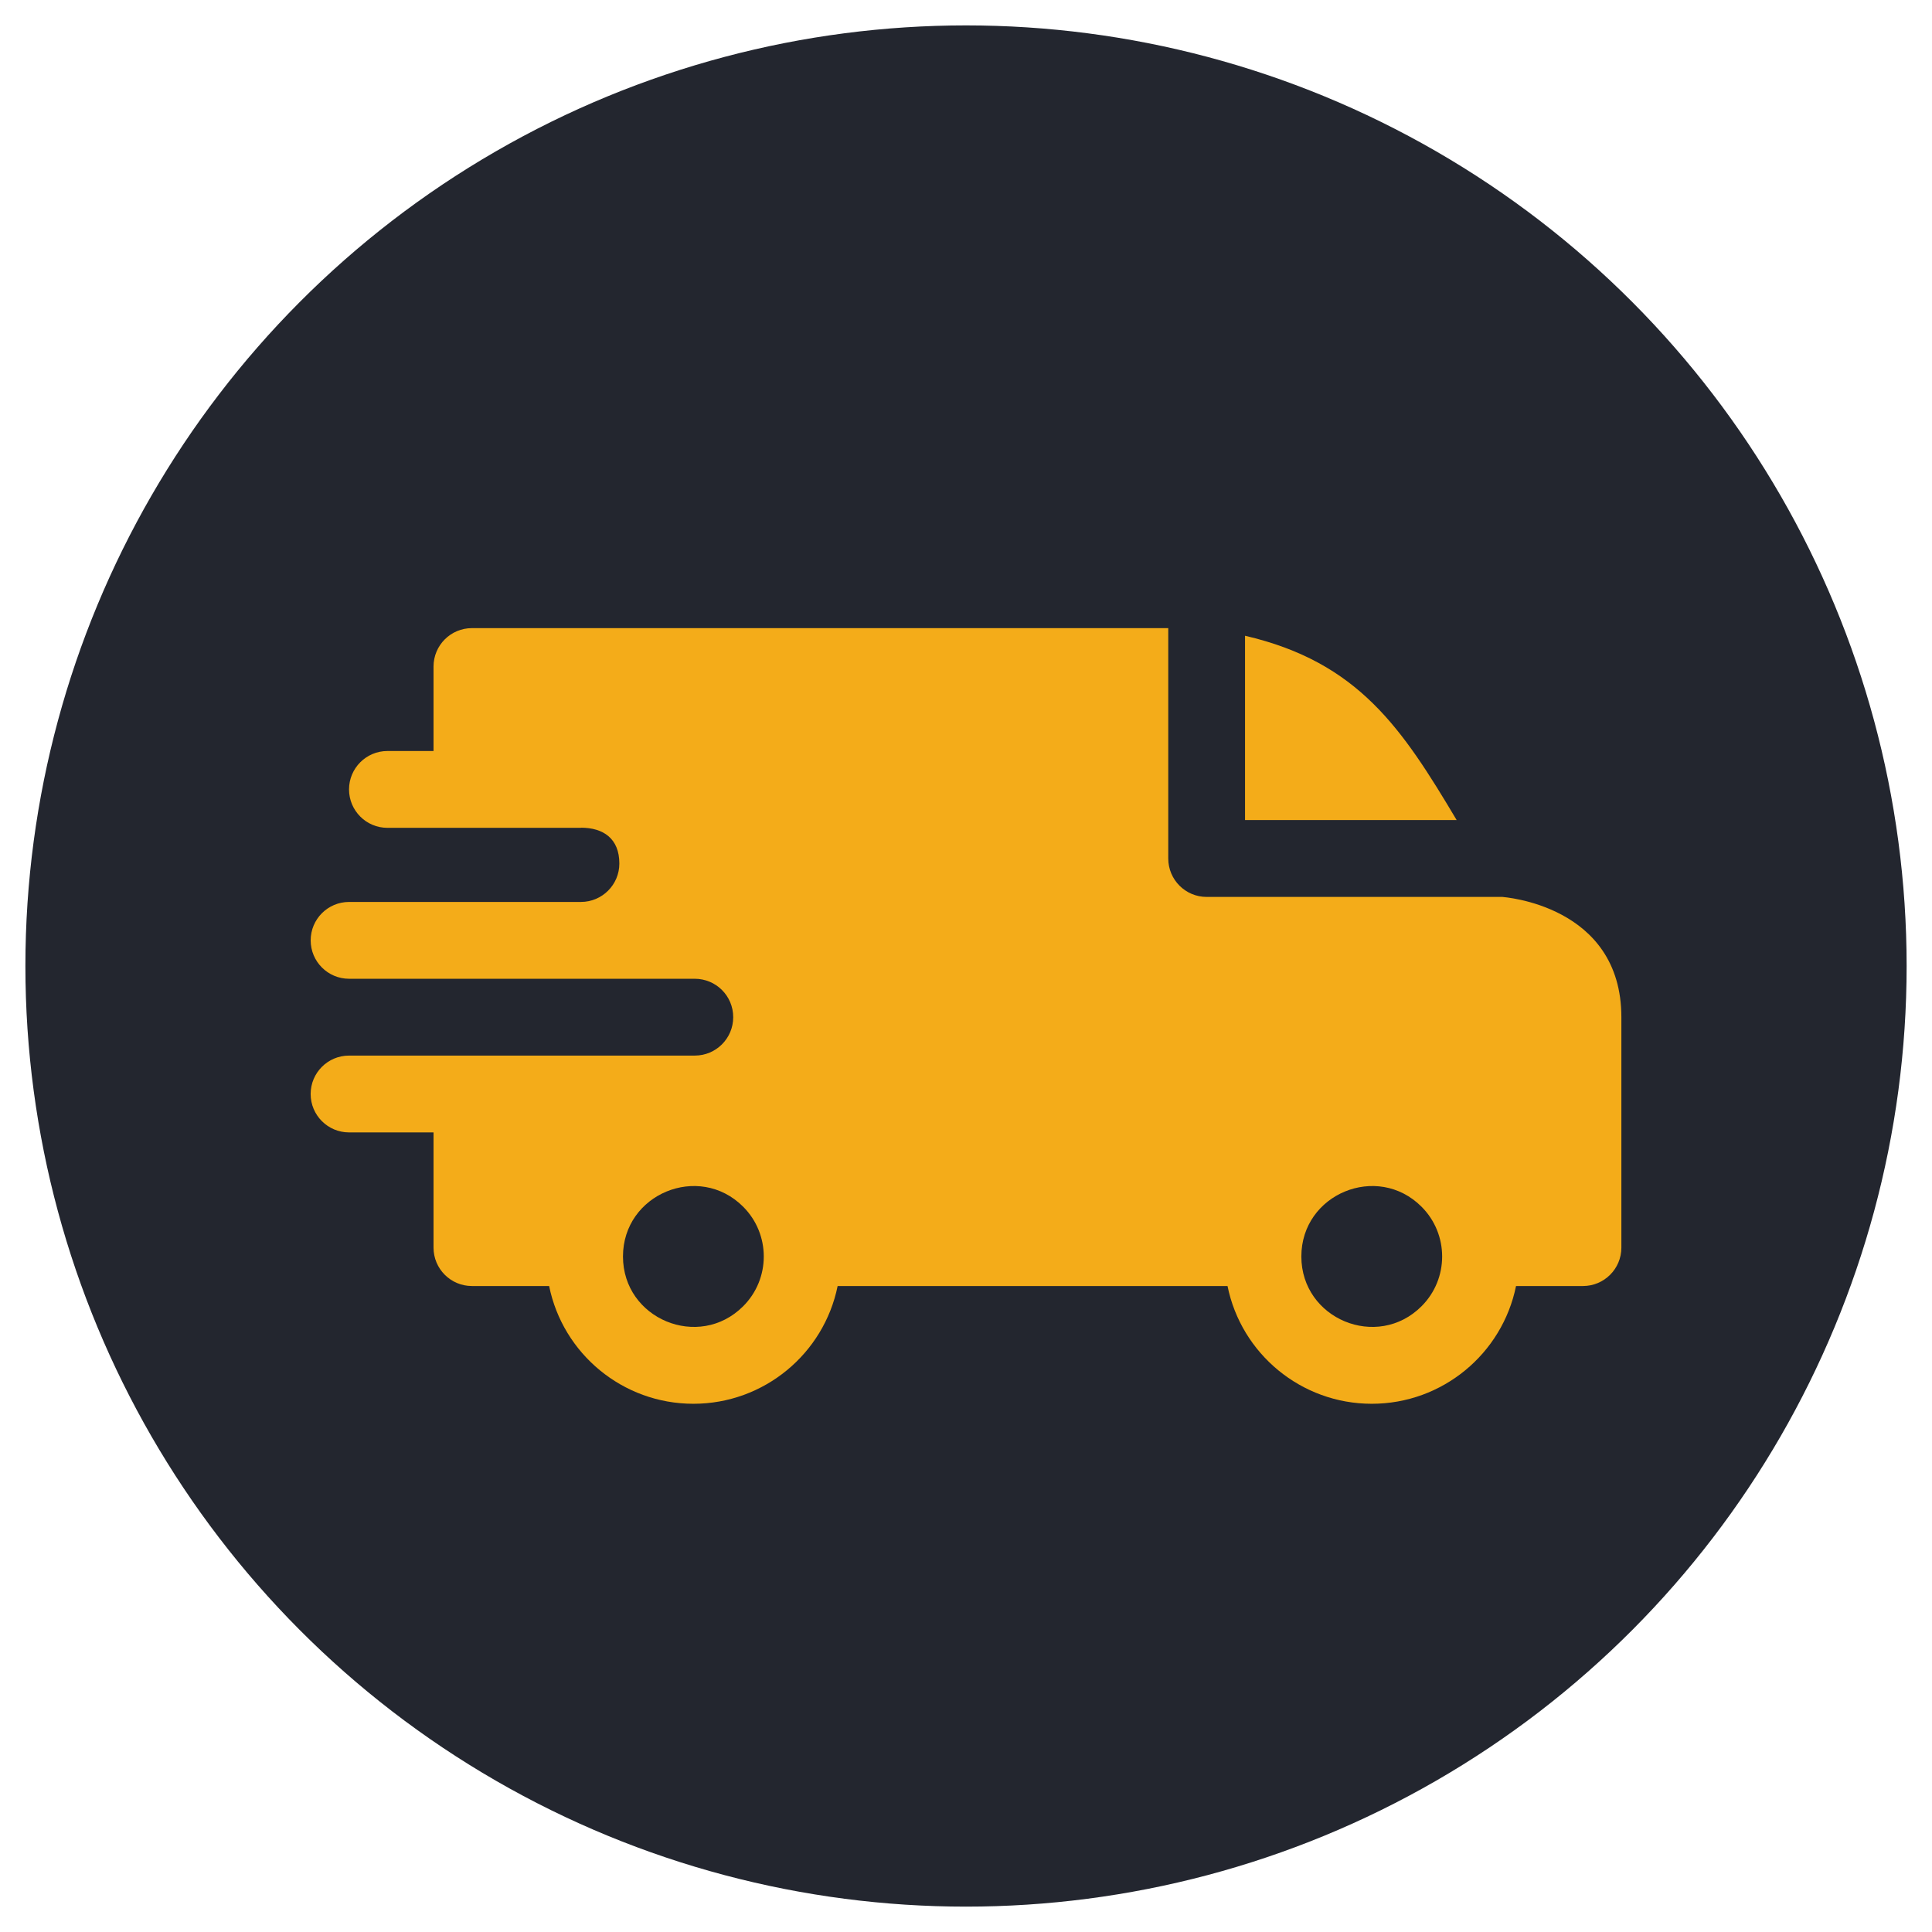
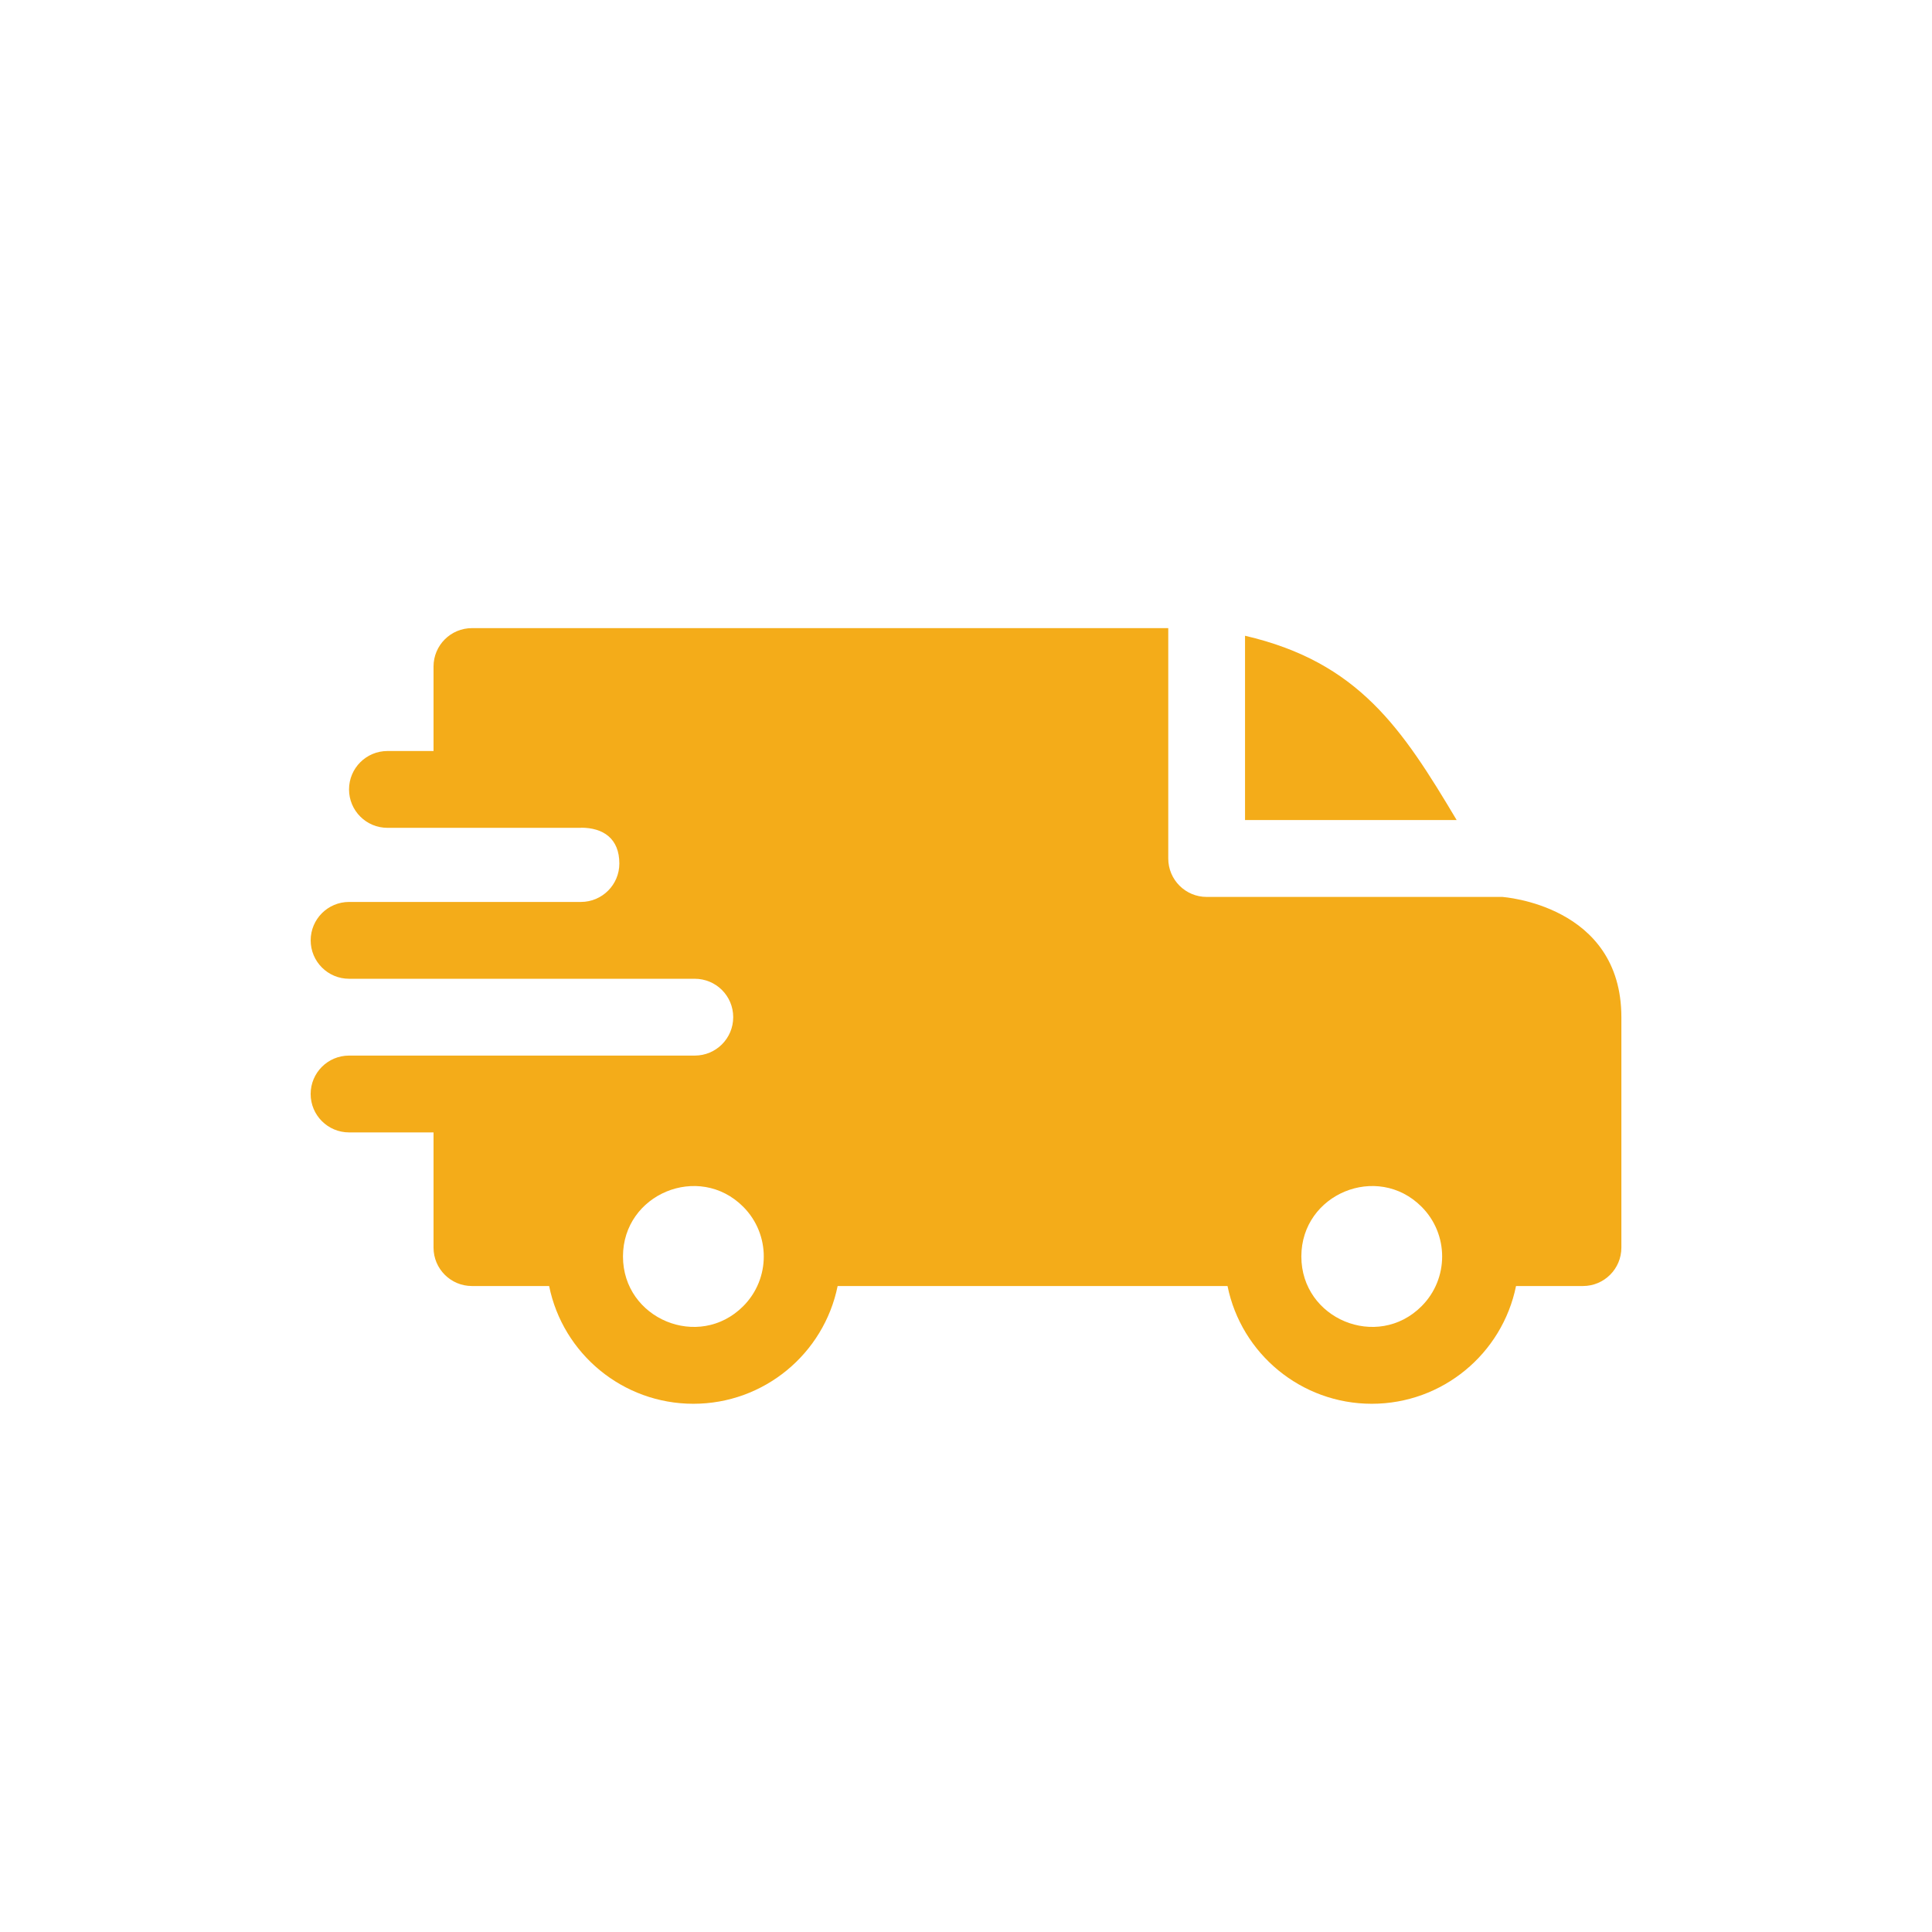
<svg xmlns="http://www.w3.org/2000/svg" id="_Слой_1" version="1.1" viewBox="0 0 734.87 734.87">
  <defs>
    <style> .st0 { fill: #23262f; } .st1 { fill: #f4ac19; fill-rule: evenodd; } </style>
  </defs>
-   <circle class="st0" cx="367.44" cy="367.44" r="357.78" />
  <path class="st1" d="M473.57,241.82c43.22,10.03,59.76,35.3,80.49,70.09h-80.49v-70.09ZM220.97,314.83c8.46,0,14.61,4.09,14.61,13.63,0,8.05-6.52,14.58-14.56,14.61h-88.24c-8.07,0-14.61,6.54-14.61,14.61s6.54,14.61,14.61,14.61h131.45c8.14,0,14.66,6.53,14.66,14.61s-6.54,14.61-14.61,14.61h-131.51c-8.07,0-14.61,6.54-14.61,14.61s6.54,14.61,14.61,14.61h32.13v43.82c0,8.07,6.54,14.61,14.61,14.61h29.36c5.23,25.78,28.01,44.79,54.87,44.79s49.63-19.01,54.87-44.79h148.3c5.23,25.78,28.01,44.79,54.87,44.79s49.63-19.01,54.87-44.79h25.46c8.07,0,14.61-6.54,14.61-14.61v-87.63c0-42.85-45.2-45.7-45.24-45.76h-112.5c-8.07,0-14.61-6.54-14.61-14.61v-87.63H179.51c-8.07,0-14.61,6.54-14.61,14.61v32.13h-17.53c-8.07,0-14.61,6.54-14.61,14.61s6.54,14.61,14.61,14.61h73.59ZM540.7,458.99c10.46,10.46,10.46,27.42,0,37.87-16.82,16.82-45.71,4.85-45.71-18.94s28.89-35.75,45.71-18.93ZM282.67,458.99c10.46,10.46,10.46,27.42,0,37.87-16.82,16.82-45.71,4.85-45.71-18.94s28.89-35.75,45.71-18.93Z" />
</svg>